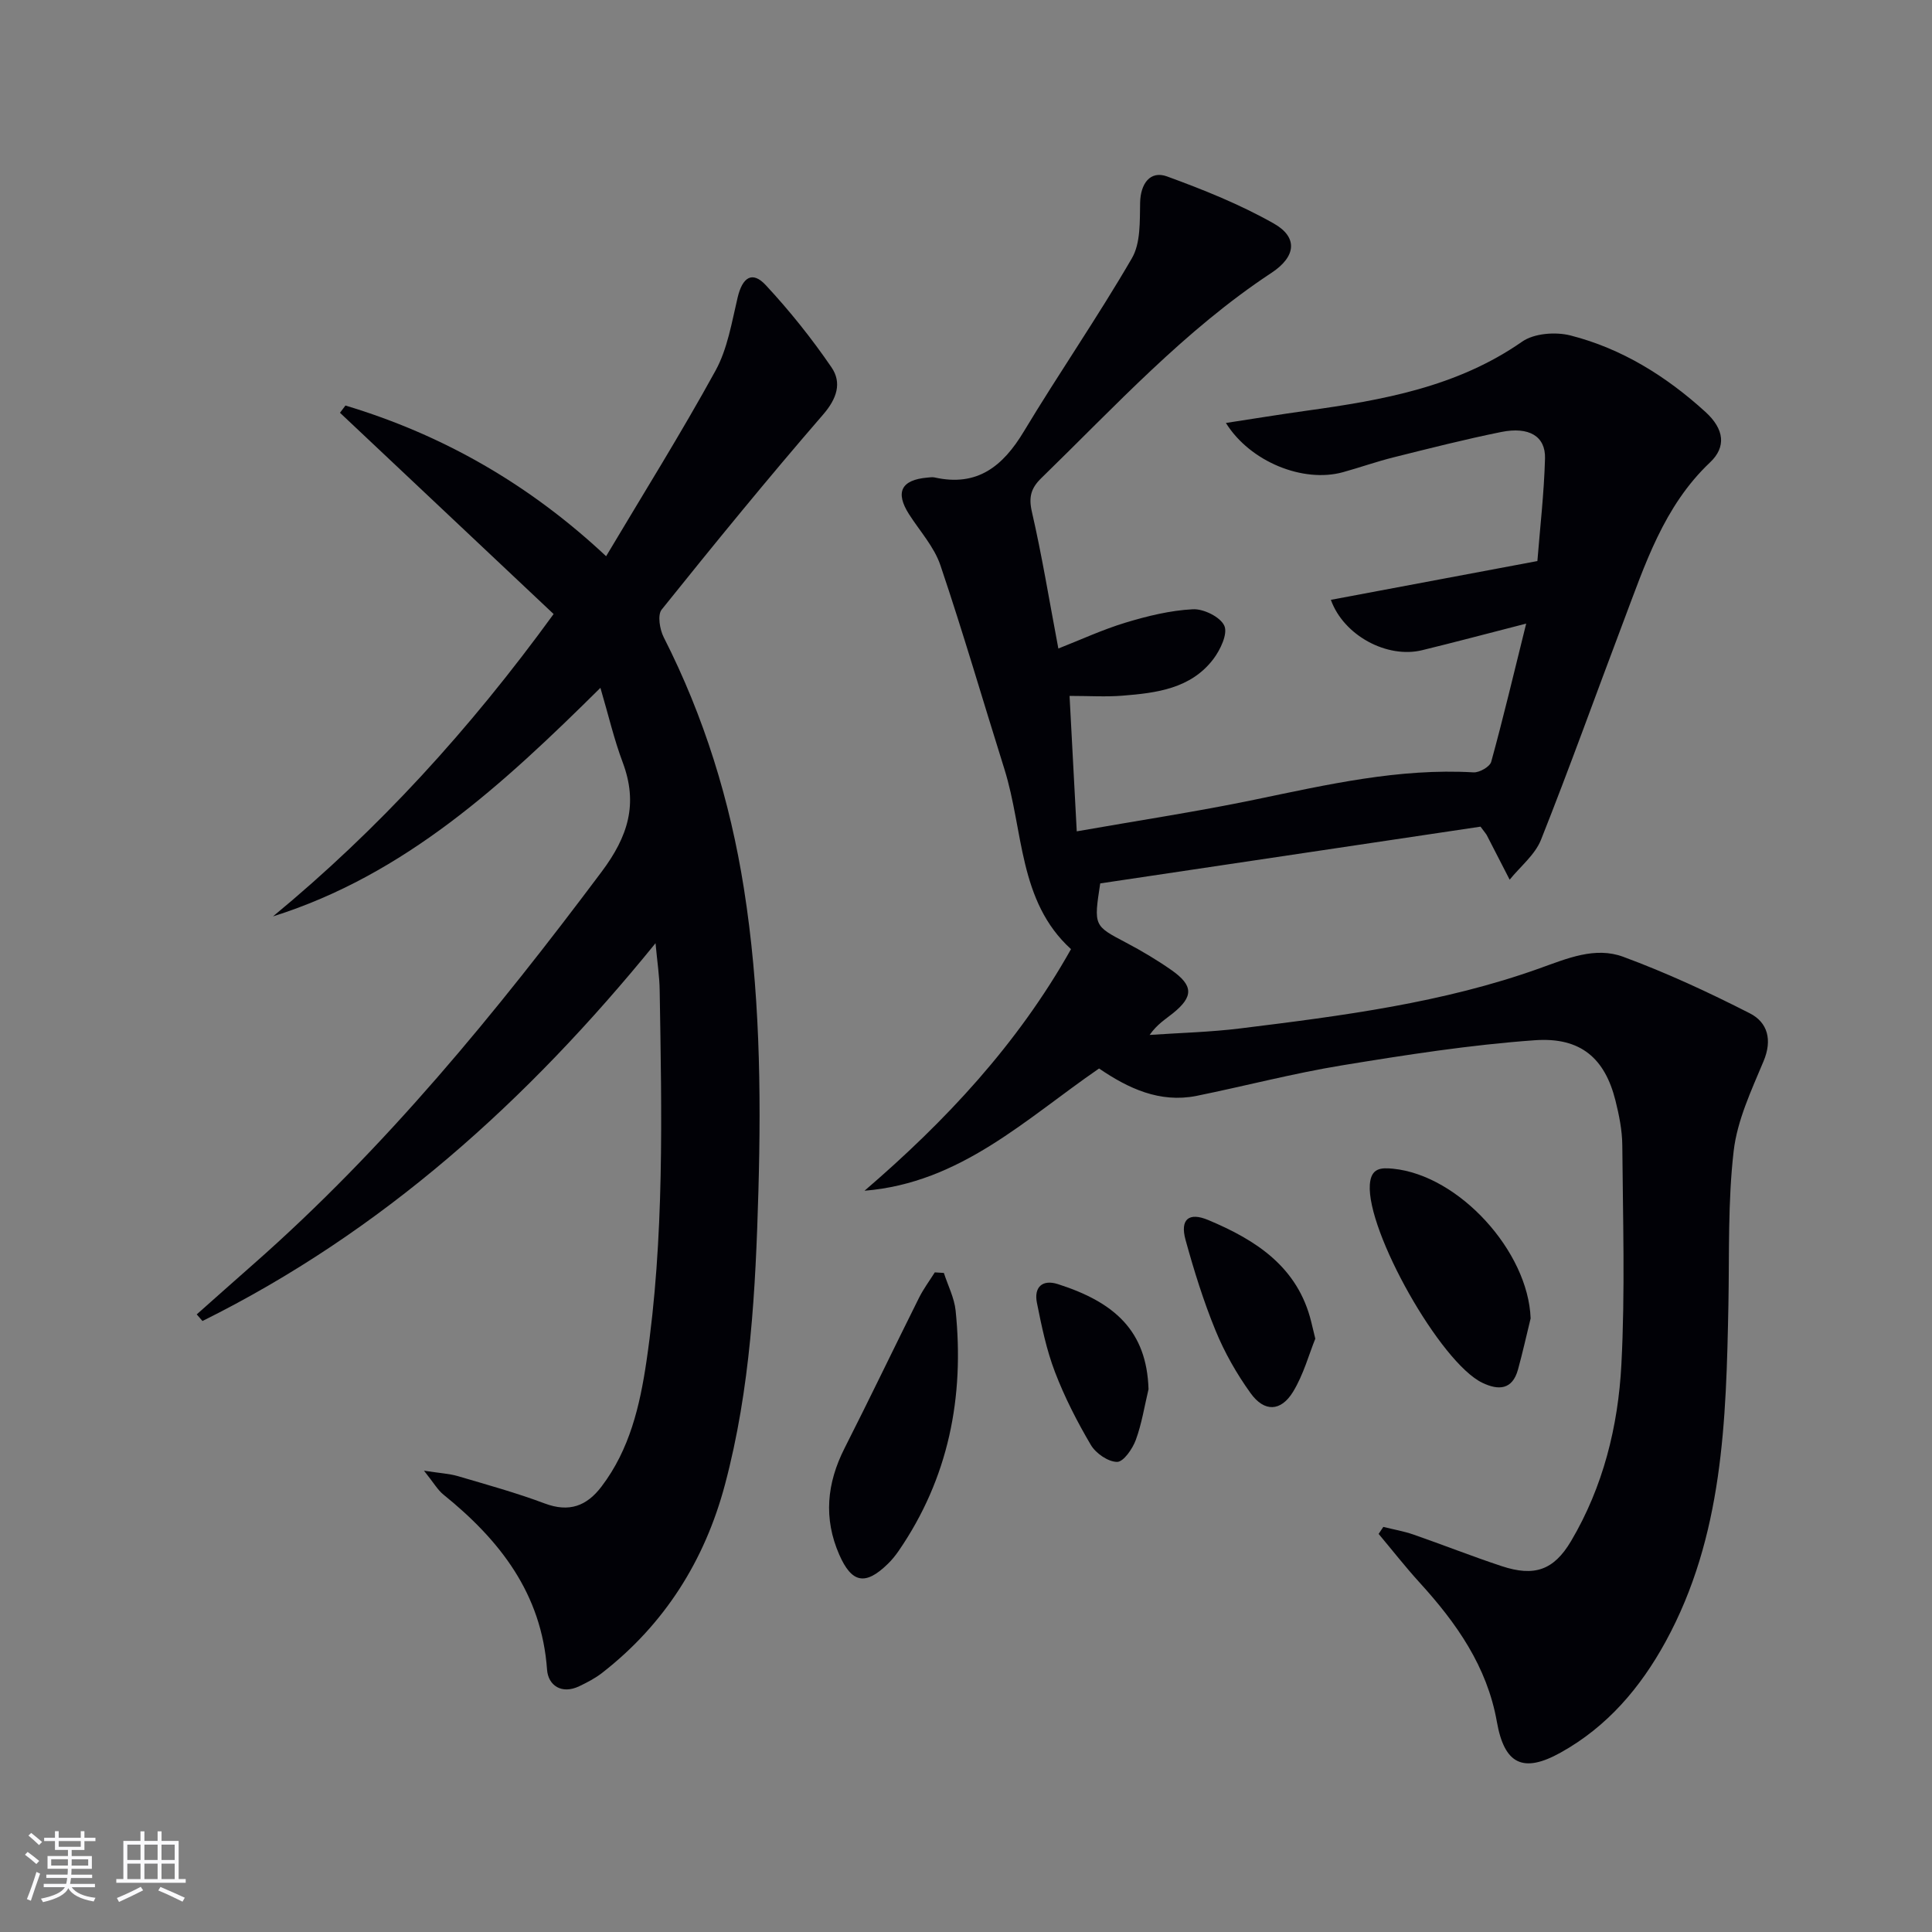
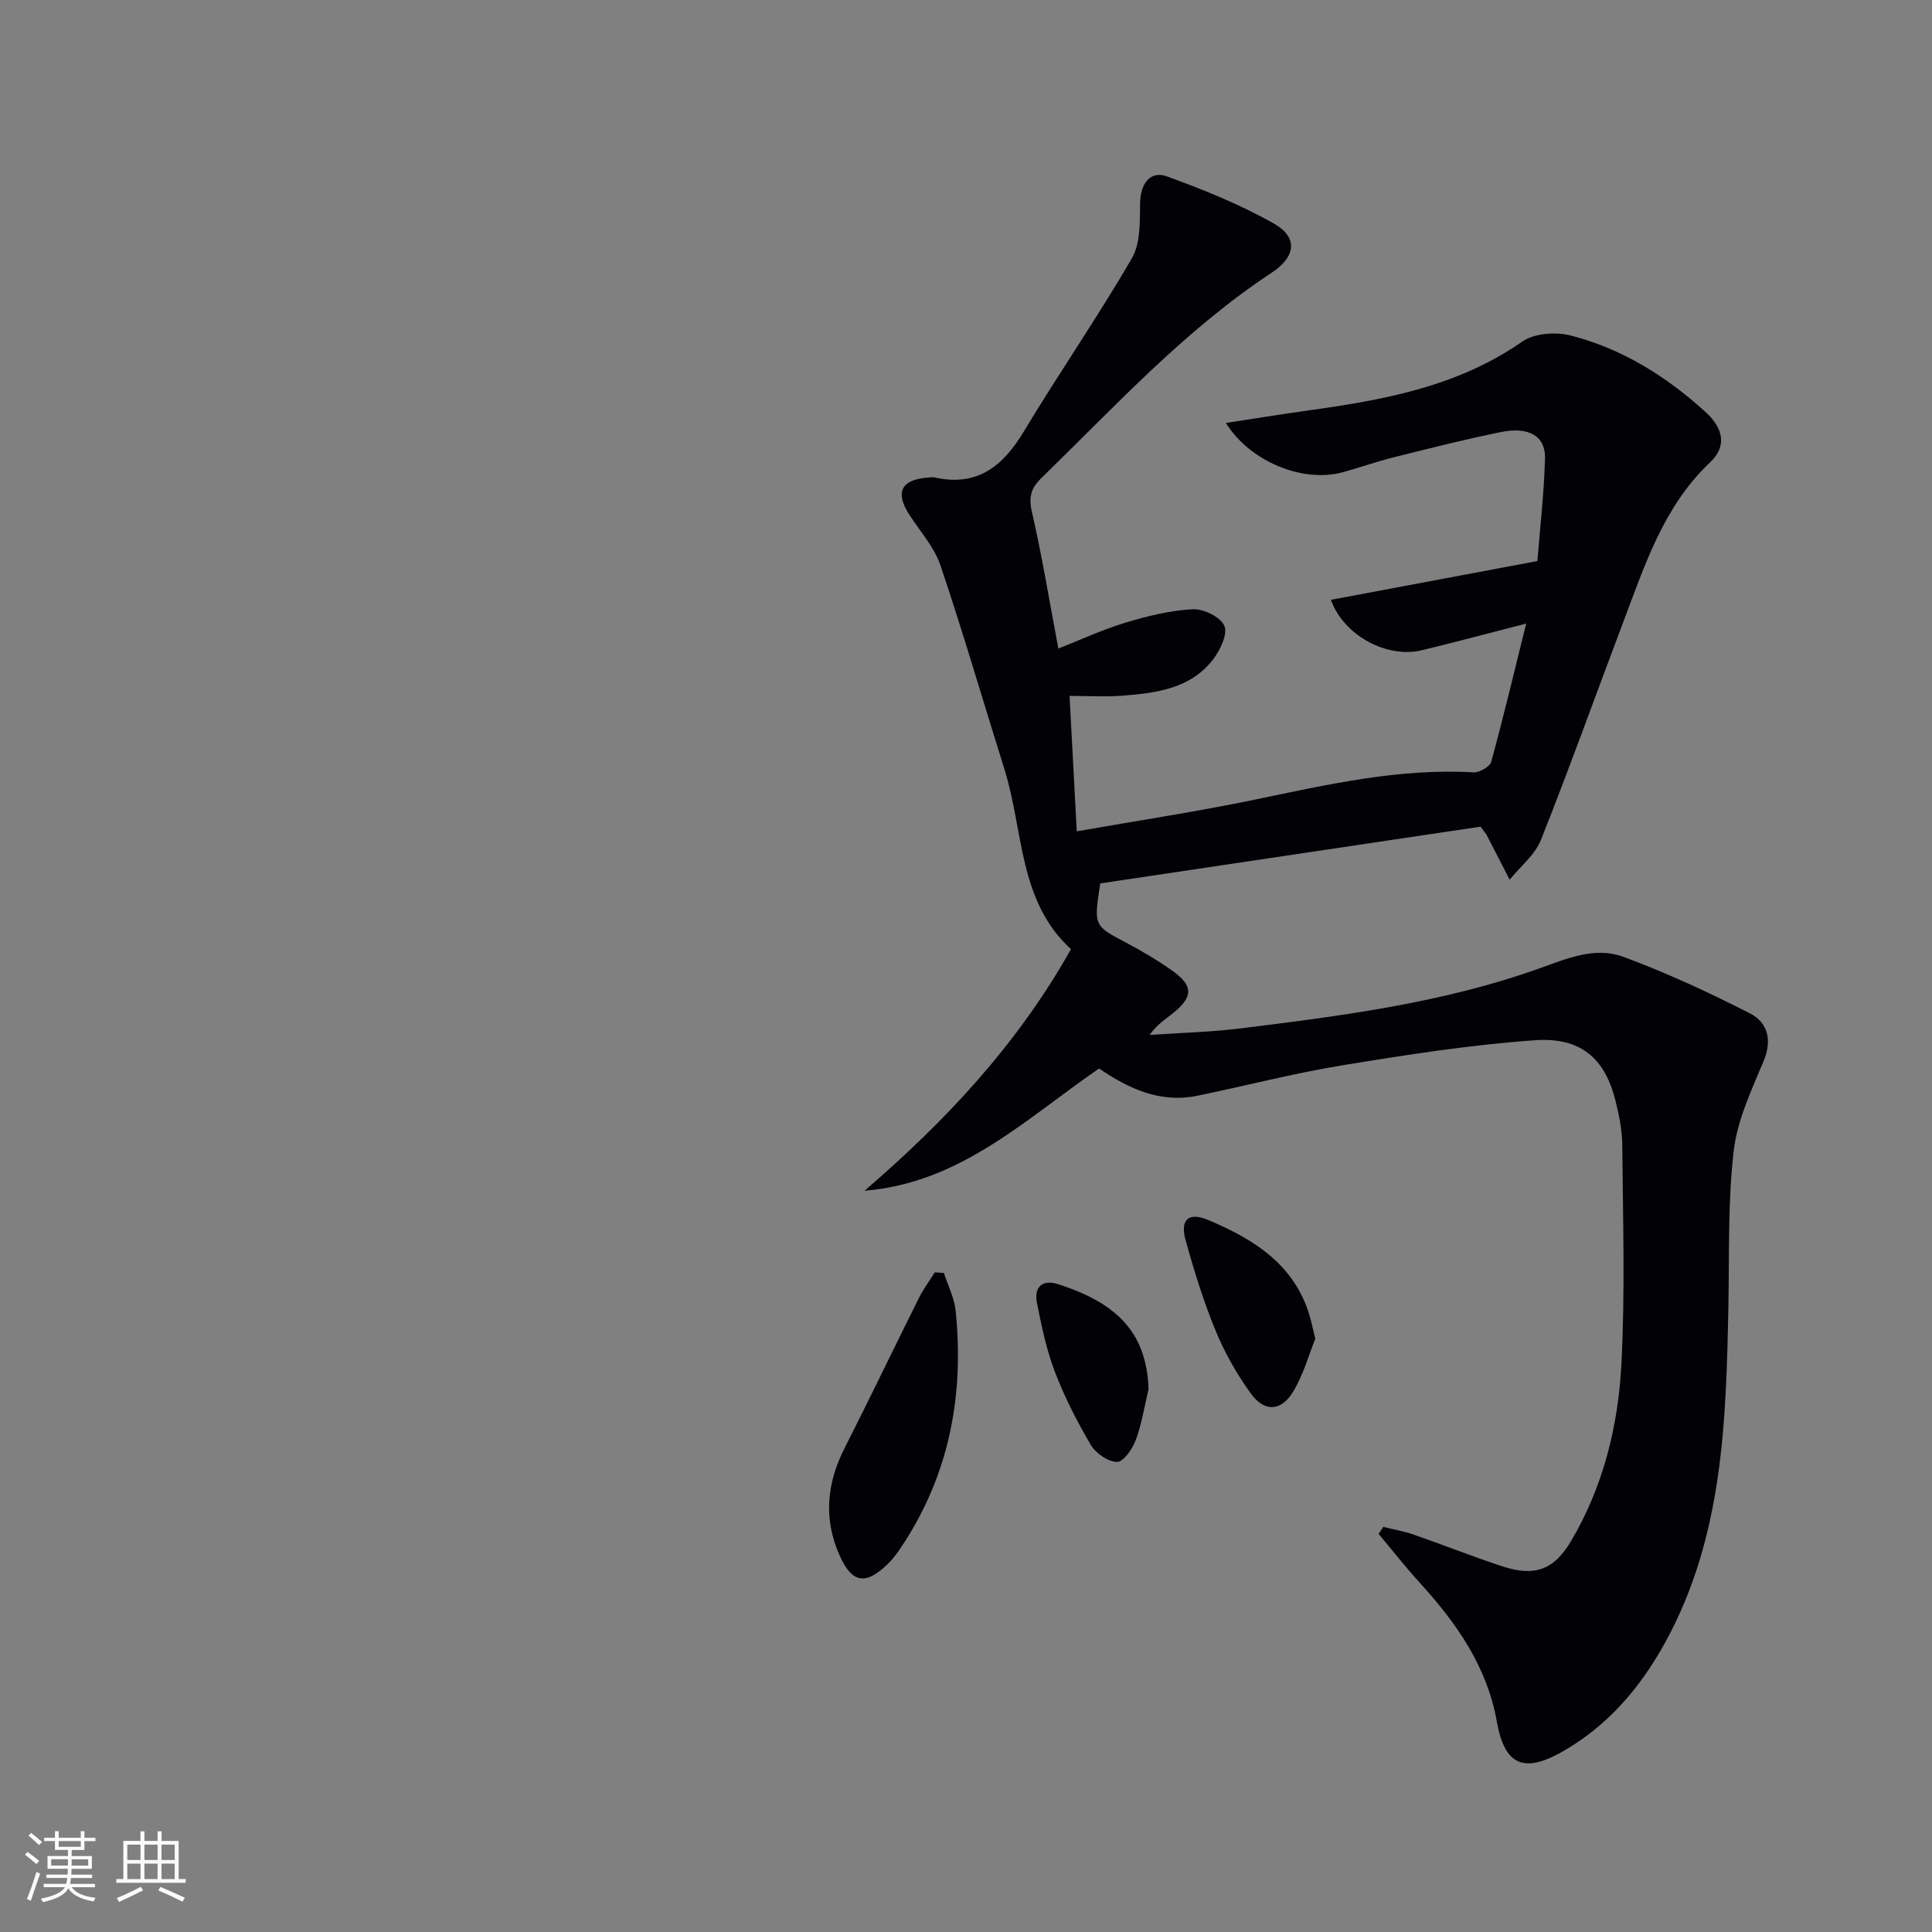
<svg xmlns="http://www.w3.org/2000/svg" enable-background="new 0 0 400 400" viewBox="0 0 400 400">
  <rect x="0" y="0" width="400" height="400" fill="#808080" stroke="none" />
  <g fill="#010106">
    <path d="m227.55 221.22c-15.17 10.43-28.67 23.69-48.56 25.31 16.77-14.41 31.66-30.28 42.75-50.02-10.93-9.94-9.79-24.56-13.8-37.31-4.42-14.06-8.52-28.21-13.24-42.17-1.29-3.82-4.27-7.08-6.5-10.57-2.9-4.55-1.62-7.11 3.8-7.58.5-.04 1.02-.13 1.5-.03 8.82 1.98 14.14-2.31 18.47-9.51 7.27-12.08 15.31-23.7 22.38-35.88 1.82-3.13 1.62-7.64 1.7-11.53.09-3.89 2.07-6.68 5.58-5.4 7.56 2.76 15.14 5.8 22.12 9.76 4.97 2.82 4.63 6.81-.49 10.19-17.98 11.85-32.38 27.64-47.65 42.49-2.15 2.09-2.67 3.92-1.97 6.99 2.08 9.03 3.57 18.2 5.48 28.31 4.55-1.78 9.13-3.91 13.91-5.36 4.53-1.37 9.25-2.53 13.94-2.77 2.22-.12 5.71 1.6 6.52 3.43.74 1.67-.84 4.99-2.29 6.9-4.67 6.12-11.76 7-18.77 7.56-3.44.28-6.92.05-10.99.05.5 9.48.98 18.49 1.49 28.04 12.74-2.24 24.84-4.07 36.8-6.55 14.98-3.1 29.87-6.56 45.35-5.66 1.22.07 3.38-1.17 3.66-2.19 2.49-9.05 4.65-18.19 7.24-28.61-8.22 2.11-14.87 3.88-21.56 5.51-7.18 1.75-16.19-2.97-18.88-10.43 14-2.63 27.88-5.24 42.76-8.03.54-6.81 1.38-14.03 1.58-21.26.12-4.59-3.32-6.62-9.07-5.46-7.47 1.51-14.86 3.39-22.26 5.24-3.54.88-6.99 2.11-10.5 3.08-8.23 2.28-19.23-2.14-24.24-10.19 5.77-.88 11.23-1.78 16.71-2.54 15.7-2.18 31.14-4.9 44.63-14.3 2.48-1.73 6.91-2.06 9.99-1.28 10.65 2.71 19.86 8.47 27.95 15.83 3.95 3.6 4.32 7.28.95 10.46-9.61 9.09-13.47 21.19-17.94 32.99-5.69 15.04-11.11 30.19-17.05 45.13-1.24 3.12-4.28 5.53-6.49 8.27-1.58-3.07-3.15-6.14-4.73-9.2-.14-.27-.36-.5-1.3-1.78-25.94 3.87-52.46 7.83-78.74 11.75-1.36 8.83-1.32 8.75 5.36 12.27 3.23 1.7 6.39 3.58 9.38 5.67 4.56 3.2 4.59 5.49.33 8.93-1.54 1.25-3.27 2.26-4.84 4.5 6.29-.43 12.62-.58 18.87-1.36 20.93-2.59 41.89-5.27 61.87-12.43 5.75-2.06 11.5-4.53 17.3-2.39 8.97 3.31 17.71 7.36 26.23 11.71 3.67 1.87 4.69 5.48 2.84 9.9-2.52 6.03-5.45 12.23-6.19 18.59-1.22 10.51-.89 21.2-1.09 31.81-.47 24-1.07 47.98-13.02 69.82-5.21 9.51-12.07 17.56-21.67 22.91-7.84 4.38-11.7 2.43-13.25-6.36-2.02-11.44-8.38-20.47-16-28.82-2.95-3.24-5.66-6.71-8.48-10.07.32-.48.65-.97.97-1.45 2.08.52 4.21.88 6.23 1.58 6.11 2.12 12.13 4.51 18.27 6.54 6.75 2.23 10.78.88 14.38-5.2 6.64-11.24 9.74-23.74 10.41-36.54.79-15.08.31-30.23.19-45.35-.02-3.11-.66-6.28-1.42-9.32-2.18-8.67-7.14-13.15-16.68-12.47-13.37.95-26.68 3.03-39.93 5.2-10.14 1.66-20.12 4.29-30.21 6.34-7.55 1.46-14.01-1.54-20.09-5.69z" />
-     <path d="m135.72 195.28c-26.61 32.75-56.68 59.8-93.8 78.22-.4-.46-.79-.92-1.19-1.37 3.89-3.45 7.77-6.91 11.67-10.34 27.41-24.1 50.32-52.15 72.13-81.26 5.55-7.4 7.61-14.12 4.39-22.7-1.79-4.76-2.94-9.75-4.61-15.42-20.2 20.01-40.44 38.7-67.79 47.32 21.82-18 40.67-38.62 58.1-62.6-14.7-13.85-29.46-27.76-44.23-41.67.38-.5.75-1 1.13-1.5 20.24 6.08 38.16 16.38 53.97 31.2 7.72-12.97 15.55-25.49 22.65-38.42 2.49-4.53 3.36-10.01 4.58-15.15 1-4.21 3.04-5.55 5.82-2.56 4.94 5.31 9.52 11.04 13.61 17.02 2.18 3.19 1.14 6.47-1.75 9.8-11.43 13.2-22.48 26.74-33.41 40.36-.89 1.11-.4 4.1.42 5.72 8.36 16.44 13.73 33.82 16.6 51.97 3.29 20.78 3.6 41.74 3.01 62.71-.58 20.45-1.63 40.89-6.93 60.78-4.18 15.7-12.5 28.91-25.45 38.98-1.42 1.1-3.07 1.96-4.7 2.74-3.67 1.76-6.45-.17-6.68-3.43-1.12-15.76-9.78-26.81-21.44-36.23-1.21-.97-2.02-2.44-4.04-4.96 3.35.52 5.23.61 6.99 1.12 6.04 1.78 12.13 3.46 18.02 5.67 5.05 1.89 8.68.54 11.75-3.51 5.84-7.68 7.95-16.75 9.31-25.98 3.74-25.46 3.15-51.11 2.73-76.73-.04-2.97-.51-5.93-.86-9.78z" />
    <path d="m195.42 263.55c.83 2.59 2.15 5.13 2.43 7.78 1.84 17.93-1.45 34.72-11.81 49.79-.66.95-1.4 1.87-2.23 2.67-4.63 4.52-7.46 4-10.05-1.91-3.29-7.51-2.58-14.8 1.1-22.05 5.24-10.33 10.24-20.78 15.42-31.15.92-1.84 2.16-3.5 3.26-5.25.63.05 1.26.09 1.88.12z" />
-     <path d="m316.9 272.96c-.86 3.52-1.65 7.07-2.61 10.57-1.16 4.24-4.04 4.37-7.39 2.76-8.7-4.18-23.98-31.36-23.29-41.04.25-3.45 2.29-3.53 4.81-3.28 13.68 1.36 27.99 17.14 28.48 30.99z" />
    <path d="m272.32 277.16c-1.3 3.2-2.43 7.42-4.61 11-2.53 4.13-5.96 4.22-8.79.28-2.88-4-5.38-8.4-7.25-12.96-2.5-6.09-4.47-12.43-6.22-18.79-1.16-4.24.67-5.79 4.72-4.09 9.89 4.15 18.55 9.71 21.32 21.13.19.8.38 1.6.83 3.43z" />
    <path d="m237.79 287.62c-.84 3.52-1.4 7.15-2.64 10.52-.68 1.84-2.55 4.54-3.87 4.53-1.85-.01-4.39-1.76-5.42-3.49-2.85-4.83-5.44-9.89-7.44-15.12-1.76-4.59-2.77-9.5-3.74-14.34-.64-3.21 1.11-4.89 4.34-3.86 11.76 3.76 18.4 9.69 18.77 21.76z" />
  </g>
  <path d="m5.17 384 .55-.58c.85.61 1.65 1.24 2.4 1.87l-.59.64c-.83-.73-1.62-1.38-2.36-1.93m1.22 9.53-.82-.34c.71-1.76 1.37-3.64 1.98-5.63.24.13.5.25.76.36-.6 1.67-1.24 3.54-1.92 5.61m-.5-13.5.57-.54c.56.44 1.31 1.06 2.26 1.87l-.64.64c-.68-.66-1.41-1.32-2.19-1.97m3.25.46h2.24v-1.36h.77v1.36h4.57v-1.36h.76v1.36h2.28v.69h-2.28v1.84h-2.64v1.26h4.18v2.64h-4.21c0 .45-.02.86-.05 1.21h4.32v.69h-4.38c-.04.34-.1.75-.19 1.22h5.15v.69h-4.82c.87 1.19 2.51 1.92 4.93 2.19-.17.32-.3.57-.37.76-2.77-.49-4.52-1.41-5.26-2.76-.56 1.26-2.3 2.23-5.24 2.9-.12-.24-.26-.48-.43-.72 2.73-.55 4.38-1.34 4.96-2.38h-4.38v-.69h4.65c.1-.38.17-.79.21-1.22h-4.32v-.69h4.4c.03-.34.05-.75.05-1.21h-4.2v-2.64h4.23v-1.26h-2.69v-1.84h-2.24zm1.46 4.46v1.29h3.45c.01-.4.02-.57.01-.53v-.32-.45h-3.46zm1.55-2.59h4.57v-1.19h-4.57zm6.11 2.59h-3.42v.77c-.01.19-.01.37-.02.53h3.44z" fill="#fafafc" />
  <path d="m32.63 379.16h.82v1.98h3.54v7.89h1.46v.78h-14.37v-.78h1.46v-7.89h3.54v-1.98h.82v1.98h2.73zm-3.49 11.48.5.73c-1.61.82-3.28 1.63-5 2.41-.13-.27-.28-.55-.44-.82 1.75-.72 3.4-1.49 4.94-2.32m-2.78-5.55h2.73v-3.18h-2.73zm0 3.95h2.73v-3.2h-2.73zm3.54-3.95h2.73v-3.18h-2.73zm0 3.95h2.73v-3.2h-2.73zm7.89 4.68c-1.84-.92-3.51-1.7-5.02-2.32l.45-.73c1.89.8 3.57 1.55 5.04 2.23zm-1.62-11.81h-2.73v3.18h2.73zm-2.73 7.13h2.73v-3.2h-2.73z" fill="#fafafc" />
</svg>